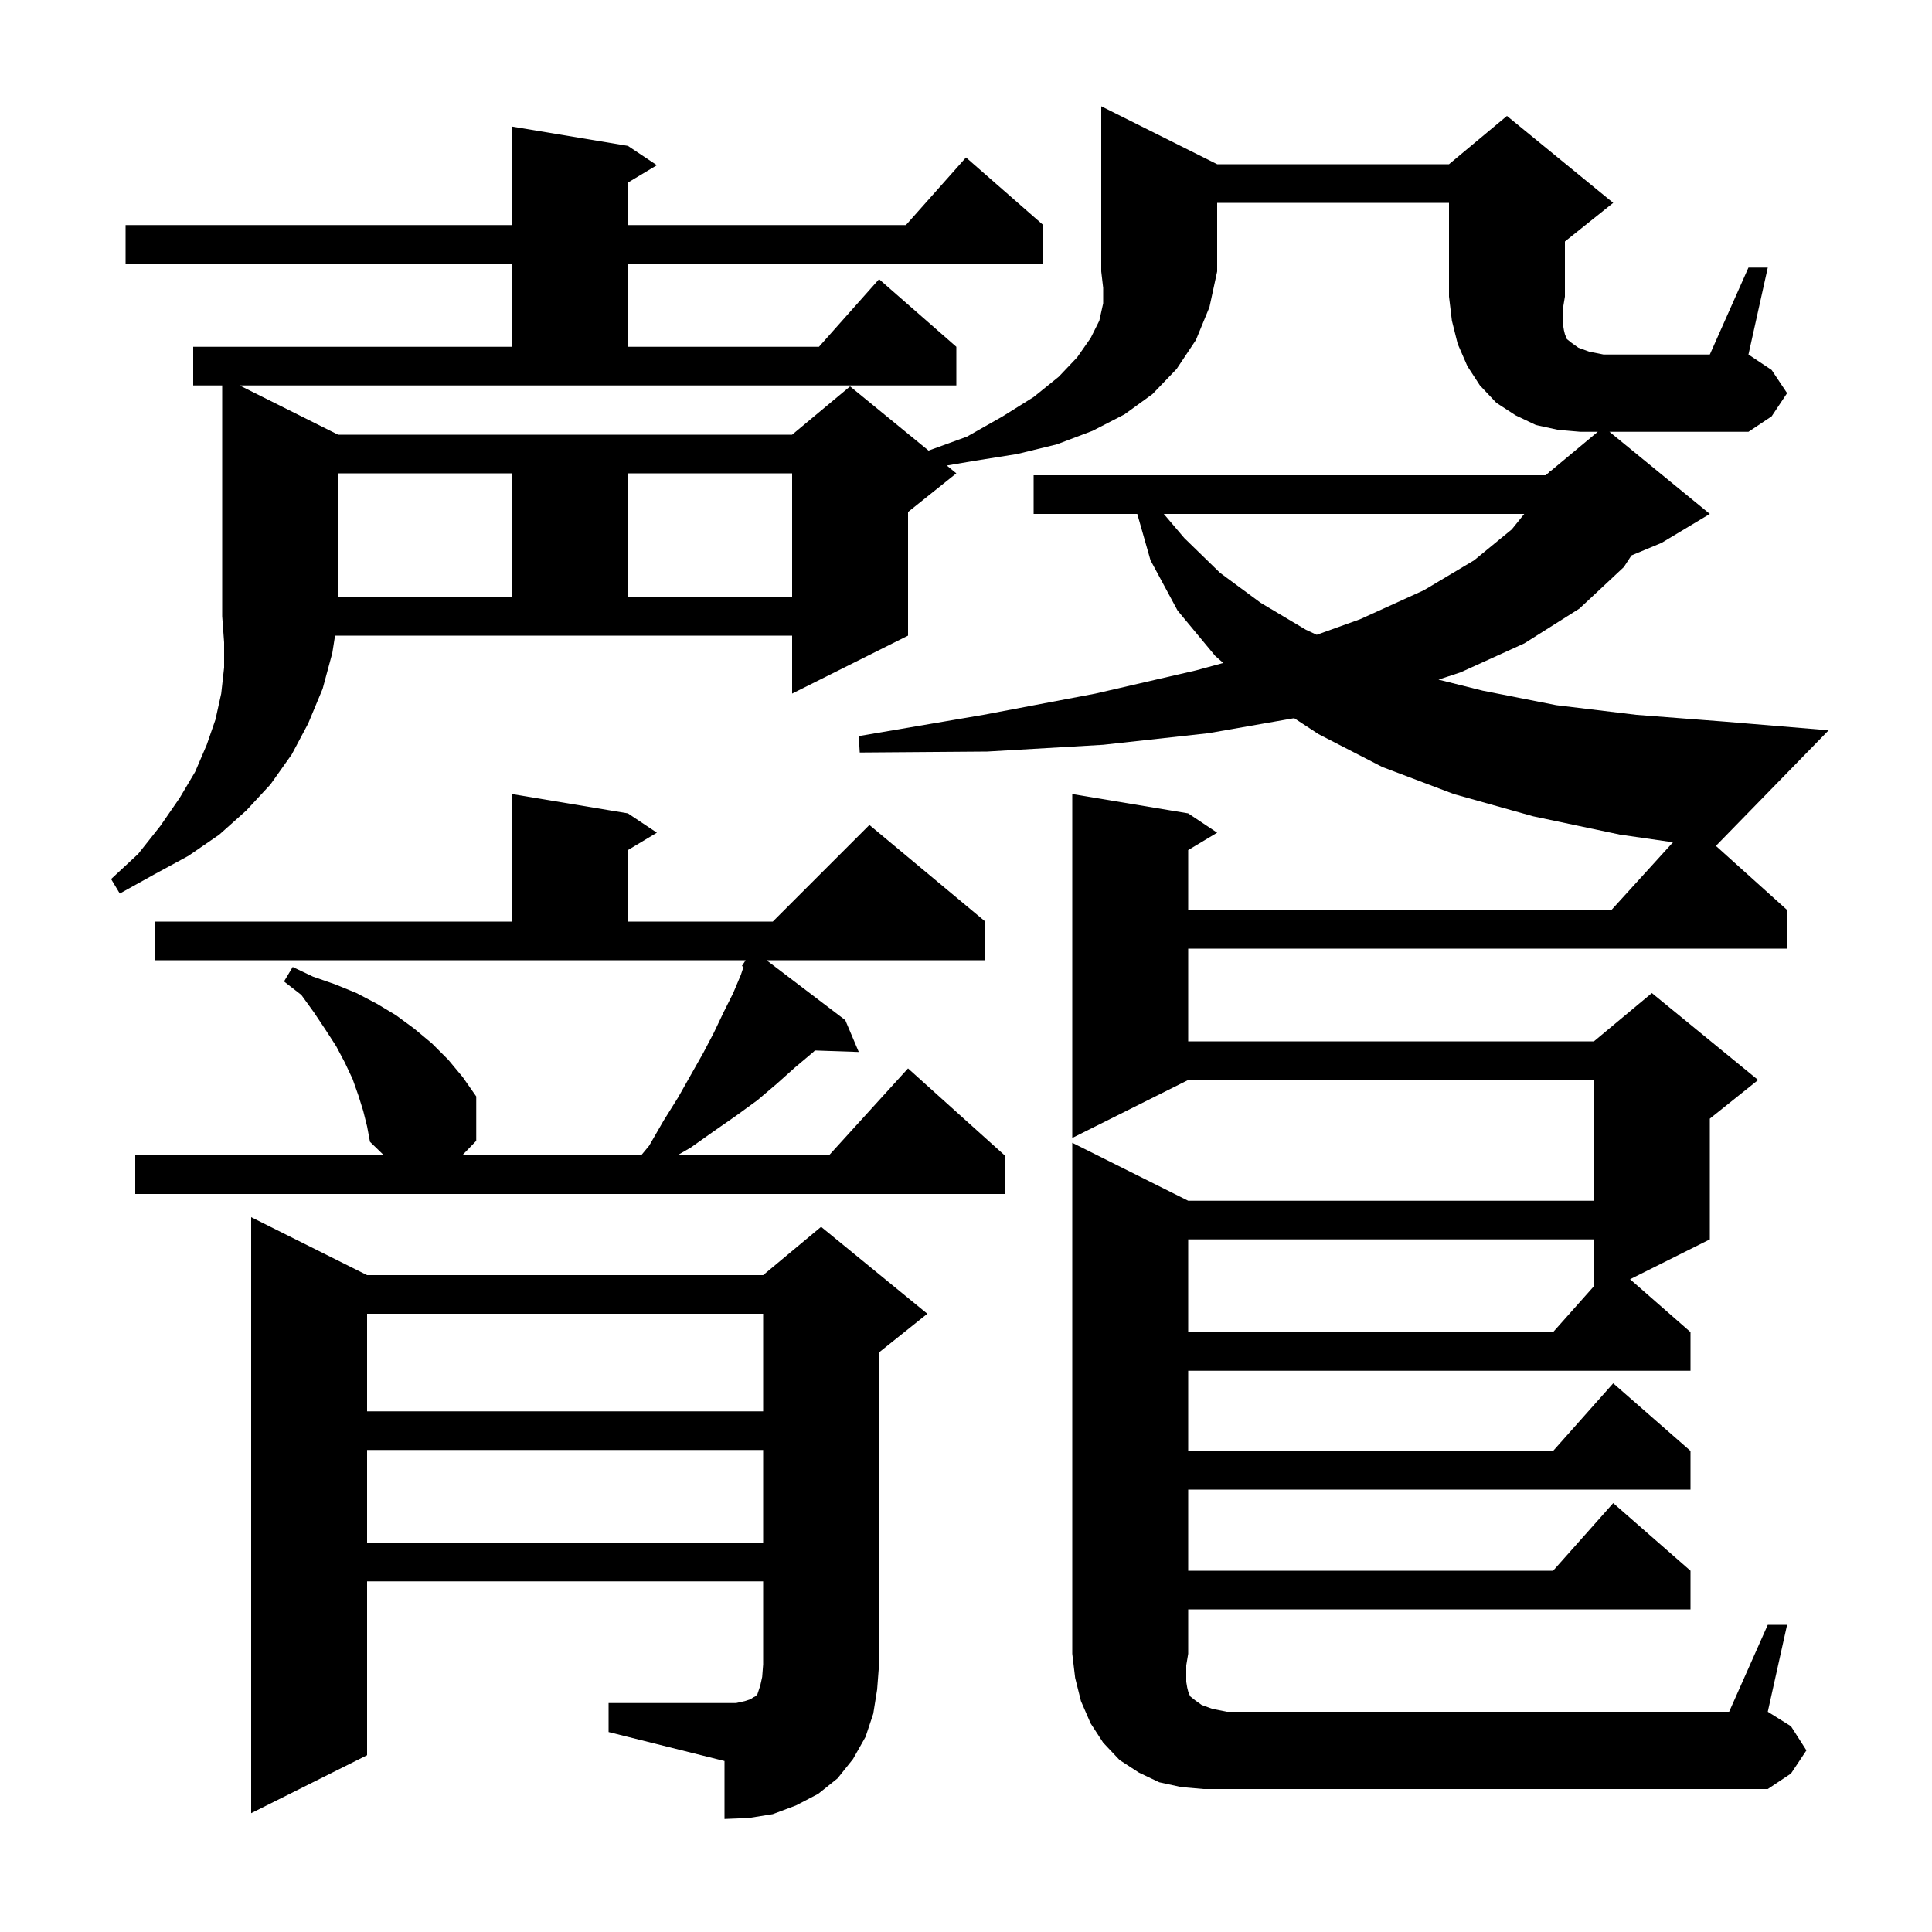
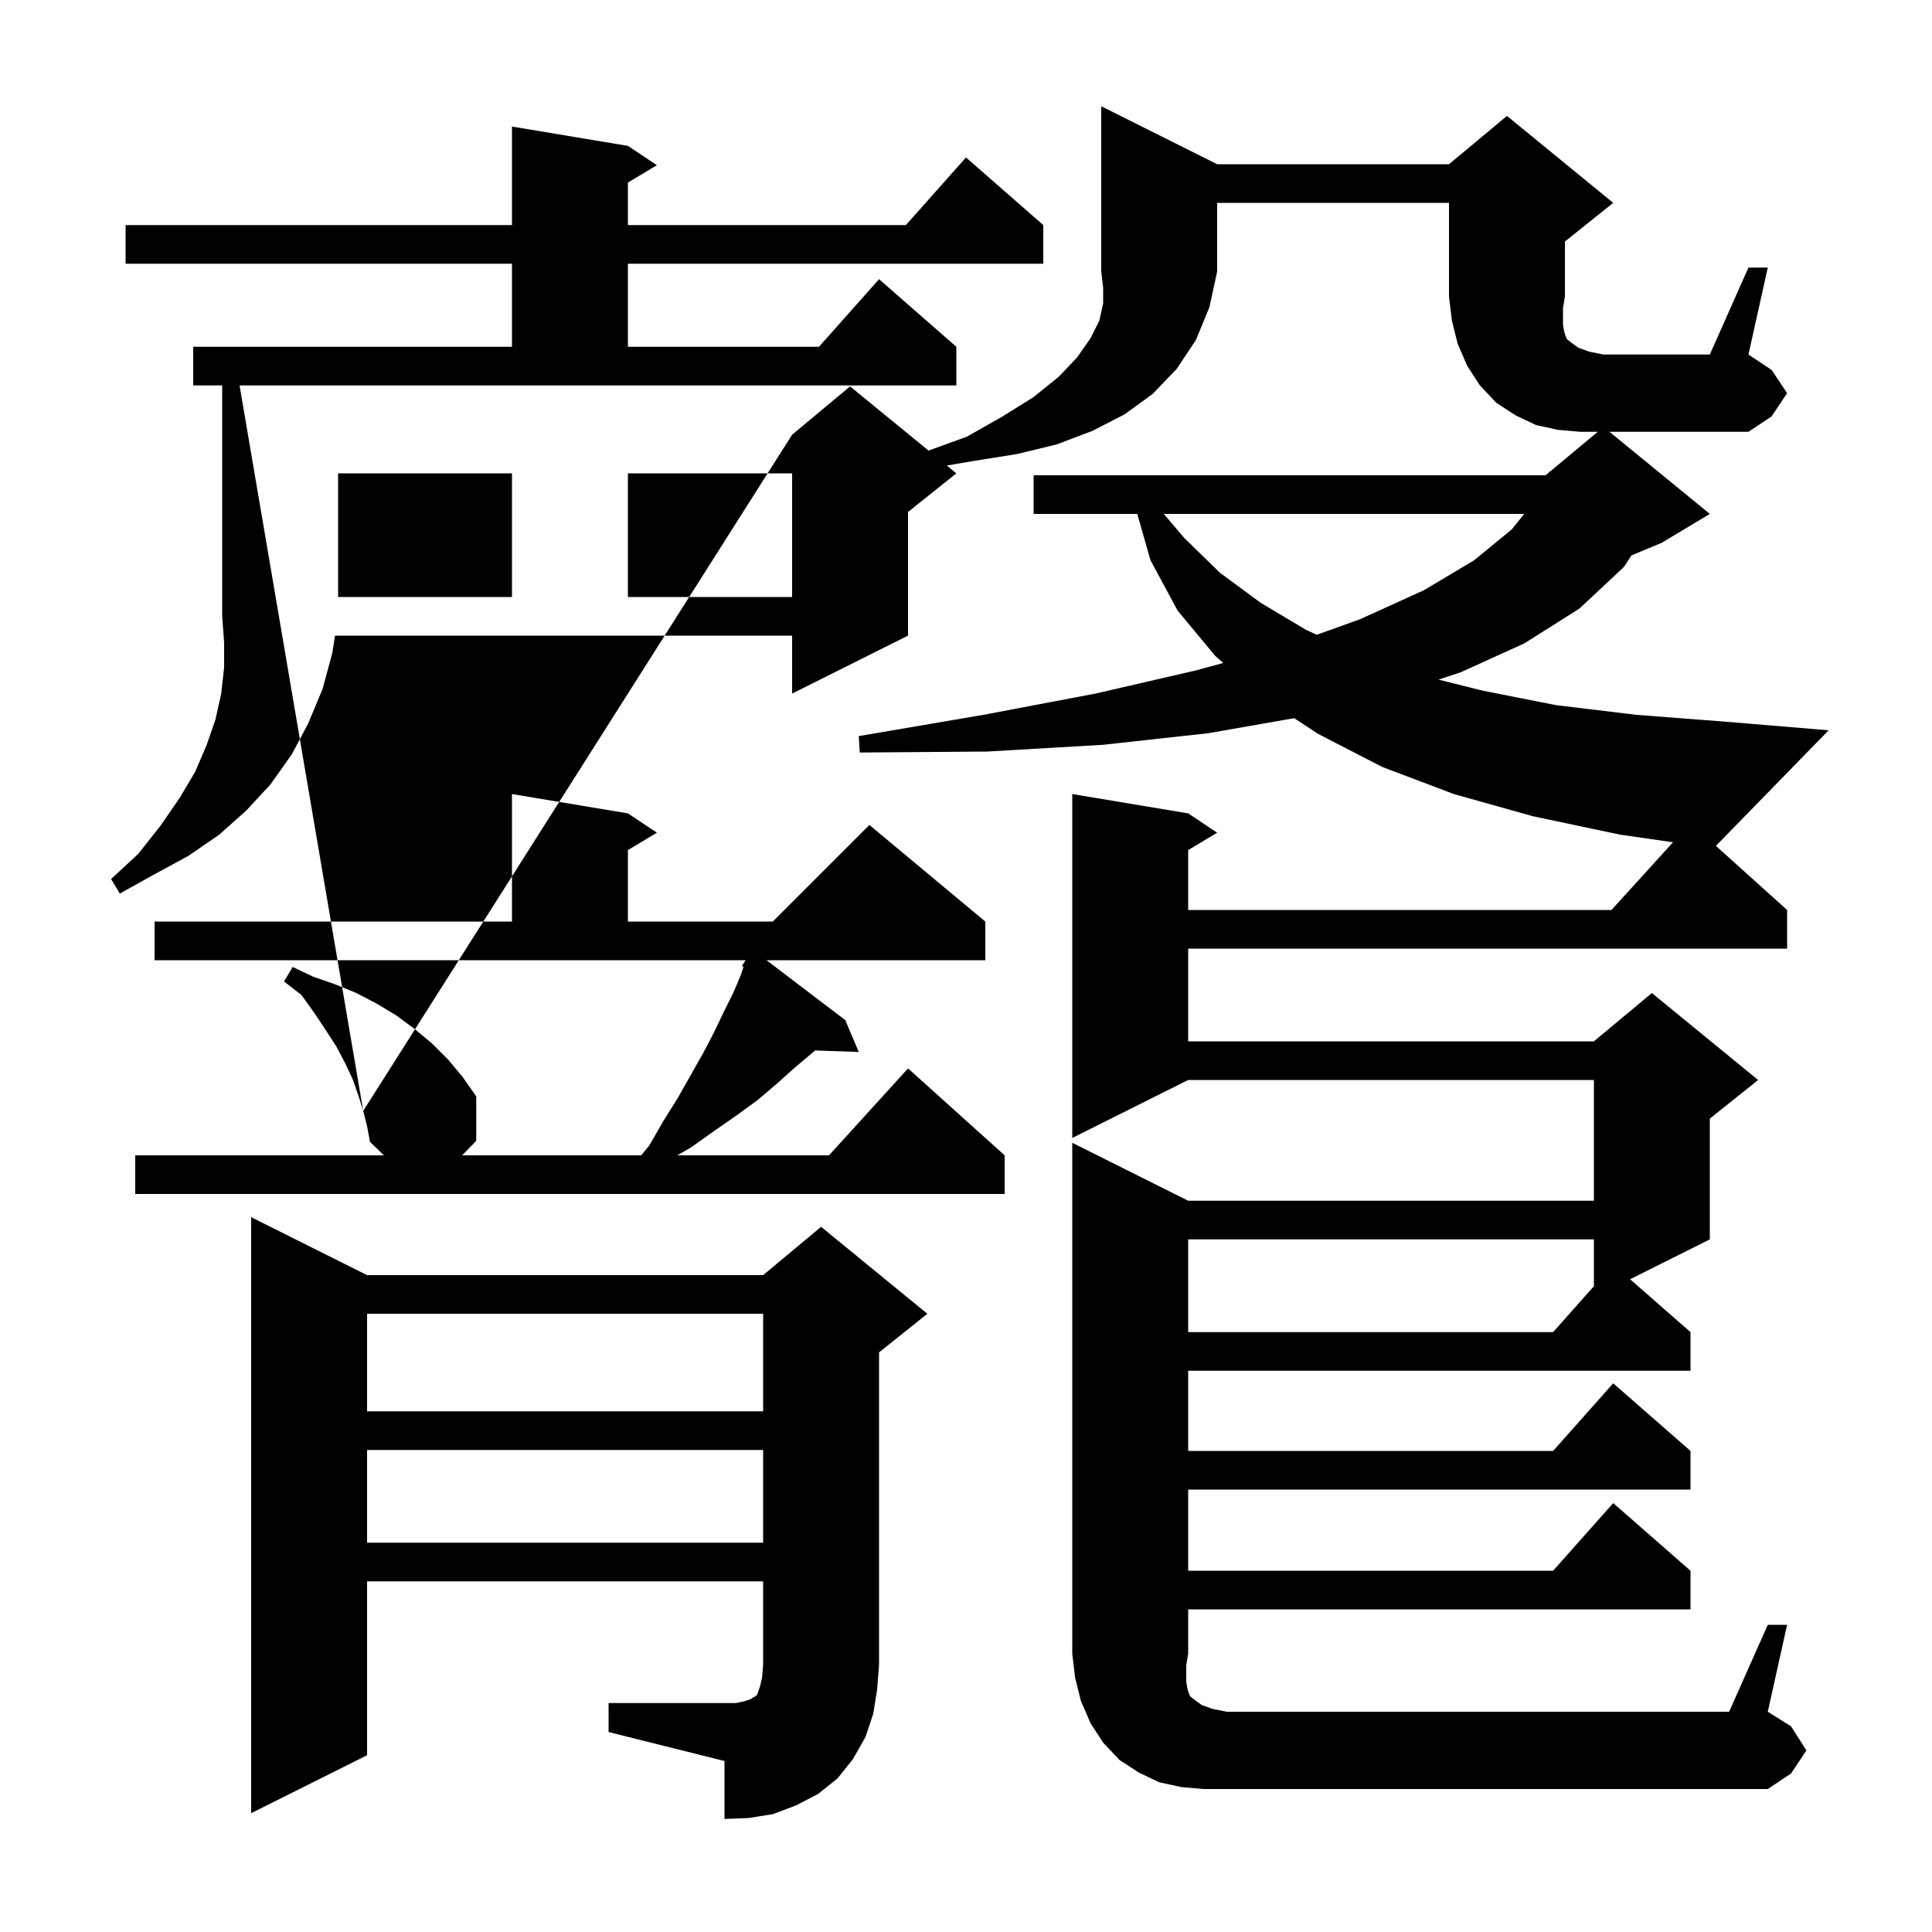
<svg xmlns="http://www.w3.org/2000/svg" version="1.1" baseProfile="full" viewBox="0 0 200 200" width="200" height="200">
  <g fill="currentColor">
-     <path d="M 63.0 176.3 L 76.2 176.3 L 77.1 176.1 L 77.7 175.9 L 78.0 175.7 L 78.2 175.6 L 78.4 175.4 L 78.7 174.5 L 78.9 173.6 L 79.0 172.3 L 79.0 163.7 L 38.0 163.7 L 38.0 181.7 L 26.0 187.7 L 26.0 126.0 L 38.0 132.0 L 79.0 132.0 L 85.0 127.0 L 96.0 136.0 L 91.0 140.0 L 91.0 172.3 L 90.8 174.9 L 90.4 177.4 L 89.6 179.8 L 88.3 182.1 L 86.7 184.1 L 84.7 185.7 L 82.4 186.9 L 80.0 187.8 L 77.5 188.2 L 75.0 188.3 L 75.0 182.3 L 63.0 179.3 Z M 38.0 150.1 L 38.0 159.7 L 79.0 159.7 L 79.0 150.1 Z M 38.0 136.0 L 38.0 146.1 L 79.0 146.1 L 79.0 136.0 Z M 123.0 128.3 L 123.0 137.9 L 160.778 137.9 L 165.0 133.15 L 165.0 128.3 Z M 37.6 115.0 L 37.1 113.4 L 36.5 111.7 L 35.7 110.0 L 34.8 108.3 L 33.7 106.6 L 32.5 104.8 L 31.2 103.0 L 29.4 101.6 L 30.3 100.1 L 32.4 101.1 L 34.7 101.9 L 36.9 102.8 L 39.0 103.9 L 41.0 105.1 L 42.9 106.5 L 44.7 108.0 L 46.4 109.7 L 47.9 111.5 L 49.3 113.5 L 49.3 118.1 L 47.845 119.6 L 66.374 119.6 L 67.2 118.6 L 68.7 116.0 L 70.2 113.6 L 72.8 109.0 L 73.9 106.9 L 74.9 104.8 L 75.9 102.8 L 76.7 100.9 L 76.97 100.089 L 76.8 100.0 L 77.188 99.4 L 16.0 99.4 L 16.0 95.4 L 53.0 95.4 L 53.0 82.2 L 65.0 84.2 L 68.0 86.2 L 65.0 88.0 L 65.0 95.4 L 80.0 95.4 L 90.0 85.4 L 102.0 95.4 L 102.0 99.4 L 79.347 99.4 L 87.5 105.6 L 88.9 108.9 L 84.357 108.743 L 84.2 108.9 L 82.3 110.5 L 80.4 112.2 L 78.4 113.9 L 76.2 115.5 L 73.9 117.1 L 71.5 118.8 L 70.113 119.6 L 85.818 119.6 L 94.0 110.6 L 104.0 119.6 L 104.0 123.6 L 14.0 123.6 L 14.0 119.6 L 39.744 119.6 L 38.3 118.2 L 38.0 116.6 Z M 35.0 45.0 L 82.0 45.0 L 88.0 40.0 L 96.123 46.646 L 100.1 45.2 L 103.8 43.1 L 107.0 41.1 L 109.6 39.0 L 111.5 37.0 L 112.9 35.0 L 113.8 33.2 L 114.2 31.4 L 114.2 29.8 L 114.0 28.1 L 114.0 11.0 L 126.0 17.0 L 150.0 17.0 L 156.0 12.0 L 167.0 21.0 L 162.0 25.0 L 162.0 30.7 L 161.8 31.9 L 161.8 33.6 L 161.9 34.2 L 162.0 34.6 L 162.2 35.1 L 162.7 35.5 L 163.4 36.0 L 164.5 36.4 L 166.0 36.7 L 177.0 36.7 L 181.0 27.7 L 183.0 27.7 L 181.0 36.7 L 183.4 38.3 L 185.0 40.7 L 183.4 43.1 L 181.0 44.7 L 166.611 44.7 L 177.0 53.2 L 172.0 56.2 L 168.886 57.497 L 168.1 58.7 L 163.5 63.0 L 157.8 66.6 L 151.2 69.6 L 148.911 70.353 L 153.5 71.5 L 161.1 73.0 L 169.4 74.0 L 178.5 74.7 L 189.3 75.6 L 177.629 87.566 L 185.0 94.2 L 185.0 98.2 L 123.0 98.2 L 123.0 107.8 L 165.0 107.8 L 171.0 102.8 L 182.0 111.8 L 177.0 115.8 L 177.0 128.3 L 168.745 132.427 L 175.0 137.9 L 175.0 141.9 L 123.0 141.9 L 123.0 150.2 L 160.778 150.2 L 167.0 143.2 L 175.0 150.2 L 175.0 154.2 L 123.0 154.2 L 123.0 162.6 L 160.778 162.6 L 167.0 155.6 L 175.0 162.6 L 175.0 166.6 L 123.0 166.6 L 123.0 171.2 L 122.8 172.4 L 122.8 174.1 L 122.9 174.7 L 123.0 175.1 L 123.2 175.6 L 123.7 176.0 L 124.4 176.5 L 125.5 176.9 L 127.0 177.2 L 179.0 177.2 L 183.0 168.2 L 185.0 168.2 L 183.0 177.2 L 185.4 178.7 L 187.0 181.2 L 185.4 183.6 L 183.0 185.2 L 124.6 185.2 L 122.3 185.0 L 120.0 184.5 L 117.9 183.5 L 115.9 182.2 L 114.2 180.4 L 112.9 178.4 L 111.9 176.1 L 111.3 173.7 L 111.0 171.2 L 111.0 118.3 L 123.0 124.3 L 165.0 124.3 L 165.0 111.8 L 123.0 111.8 L 111.0 117.8 L 111.0 82.2 L 123.0 84.2 L 126.0 86.2 L 123.0 88.0 L 123.0 94.2 L 166.818 94.2 L 173.189 87.192 L 167.7 86.4 L 158.7 84.5 L 150.5 82.2 L 143.1 79.4 L 136.5 76.0 L 133.974 74.345 L 125.1 75.9 L 114.2 77.1 L 102.2 77.8 L 89.0 77.9 L 88.9 76.2 L 101.8 74.0 L 113.4 71.8 L 123.8 69.4 L 126.632 68.63 L 125.8 67.9 L 121.9 63.2 L 119.1 58.0 L 117.729 53.2 L 107.0 53.2 L 107.0 49.2 L 160.0 49.2 L 160.346 48.912 L 160.4 48.8 L 160.453 48.822 L 165.4 44.7 L 163.6 44.7 L 161.3 44.5 L 159.0 44.0 L 156.9 43.0 L 154.9 41.7 L 153.2 39.9 L 151.9 37.9 L 150.9 35.6 L 150.3 33.2 L 150.0 30.7 L 150.0 21.0 L 126.0 21.0 L 126.0 28.1 L 125.2 31.8 L 123.8 35.2 L 121.8 38.2 L 119.3 40.8 L 116.4 42.9 L 113.1 44.6 L 109.4 46.0 L 105.3 47.0 L 100.9 47.7 L 98.012 48.192 L 99.0 49.0 L 94.0 53.0 L 94.0 65.8 L 82.0 71.8 L 82.0 65.8 L 34.684 65.8 L 34.4 67.6 L 33.4 71.3 L 31.9 74.9 L 30.2 78.1 L 28.0 81.2 L 25.5 83.9 L 22.7 86.4 L 19.5 88.6 L 16.0 90.5 L 12.4 92.5 L 11.5 91.0 L 14.3 88.4 L 16.6 85.5 L 18.6 82.6 L 20.2 79.9 L 21.4 77.1 L 22.3 74.5 L 22.9 71.8 L 23.2 69.1 L 23.2 66.5 L 23.0 63.8 L 23.0 39.9 L 20.0 39.9 L 20.0 35.9 L 53.0 35.9 L 53.0 27.3 L 13.0 27.3 L 13.0 23.3 L 53.0 23.3 L 53.0 13.1 L 65.0 15.1 L 68.0 17.1 L 65.0 18.9 L 65.0 23.3 L 93.778 23.3 L 100.0 16.3 L 108.0 23.3 L 108.0 27.3 L 65.0 27.3 L 65.0 35.9 L 84.778 35.9 L 91.0 28.9 L 99.0 35.9 L 99.0 39.9 L 24.8 39.9 Z M 120.475 53.2 L 122.6 55.7 L 126.3 59.3 L 130.5 62.4 L 135.2 65.2 L 136.307 65.713 L 140.8 64.1 L 147.4 61.1 L 152.6 58.0 L 156.5 54.8 L 157.79 53.2 Z M 35.0 49.0 L 35.0 61.8 L 53.0 61.8 L 53.0 49.0 Z M 65.0 49.0 L 65.0 61.8 L 82.0 61.8 L 82.0 49.0 Z " />
+     <path d="M 63.0 176.3 L 76.2 176.3 L 77.1 176.1 L 77.7 175.9 L 78.0 175.7 L 78.2 175.6 L 78.4 175.4 L 78.7 174.5 L 78.9 173.6 L 79.0 172.3 L 79.0 163.7 L 38.0 163.7 L 38.0 181.7 L 26.0 187.7 L 26.0 126.0 L 38.0 132.0 L 79.0 132.0 L 85.0 127.0 L 96.0 136.0 L 91.0 140.0 L 91.0 172.3 L 90.8 174.9 L 90.4 177.4 L 89.6 179.8 L 88.3 182.1 L 86.7 184.1 L 84.7 185.7 L 82.4 186.9 L 80.0 187.8 L 77.5 188.2 L 75.0 188.3 L 75.0 182.3 L 63.0 179.3 Z M 38.0 150.1 L 38.0 159.7 L 79.0 159.7 L 79.0 150.1 Z M 38.0 136.0 L 38.0 146.1 L 79.0 146.1 L 79.0 136.0 Z M 123.0 128.3 L 123.0 137.9 L 160.778 137.9 L 165.0 133.15 L 165.0 128.3 Z M 37.6 115.0 L 37.1 113.4 L 36.5 111.7 L 35.7 110.0 L 34.8 108.3 L 33.7 106.6 L 32.5 104.8 L 31.2 103.0 L 29.4 101.6 L 30.3 100.1 L 32.4 101.1 L 34.7 101.9 L 36.9 102.8 L 39.0 103.9 L 41.0 105.1 L 42.9 106.5 L 44.7 108.0 L 46.4 109.7 L 47.9 111.5 L 49.3 113.5 L 49.3 118.1 L 47.845 119.6 L 66.374 119.6 L 67.2 118.6 L 68.7 116.0 L 70.2 113.6 L 72.8 109.0 L 73.9 106.9 L 74.9 104.8 L 75.9 102.8 L 76.7 100.9 L 76.97 100.089 L 76.8 100.0 L 77.188 99.4 L 16.0 99.4 L 16.0 95.4 L 53.0 95.4 L 53.0 82.2 L 65.0 84.2 L 68.0 86.2 L 65.0 88.0 L 65.0 95.4 L 80.0 95.4 L 90.0 85.4 L 102.0 95.4 L 102.0 99.4 L 79.347 99.4 L 87.5 105.6 L 88.9 108.9 L 84.357 108.743 L 84.2 108.9 L 82.3 110.5 L 80.4 112.2 L 78.4 113.9 L 76.2 115.5 L 73.9 117.1 L 71.5 118.8 L 70.113 119.6 L 85.818 119.6 L 94.0 110.6 L 104.0 119.6 L 104.0 123.6 L 14.0 123.6 L 14.0 119.6 L 39.744 119.6 L 38.3 118.2 L 38.0 116.6 Z L 82.0 45.0 L 88.0 40.0 L 96.123 46.646 L 100.1 45.2 L 103.8 43.1 L 107.0 41.1 L 109.6 39.0 L 111.5 37.0 L 112.9 35.0 L 113.8 33.2 L 114.2 31.4 L 114.2 29.8 L 114.0 28.1 L 114.0 11.0 L 126.0 17.0 L 150.0 17.0 L 156.0 12.0 L 167.0 21.0 L 162.0 25.0 L 162.0 30.7 L 161.8 31.9 L 161.8 33.6 L 161.9 34.2 L 162.0 34.6 L 162.2 35.1 L 162.7 35.5 L 163.4 36.0 L 164.5 36.4 L 166.0 36.7 L 177.0 36.7 L 181.0 27.7 L 183.0 27.7 L 181.0 36.7 L 183.4 38.3 L 185.0 40.7 L 183.4 43.1 L 181.0 44.7 L 166.611 44.7 L 177.0 53.2 L 172.0 56.2 L 168.886 57.497 L 168.1 58.7 L 163.5 63.0 L 157.8 66.6 L 151.2 69.6 L 148.911 70.353 L 153.5 71.5 L 161.1 73.0 L 169.4 74.0 L 178.5 74.7 L 189.3 75.6 L 177.629 87.566 L 185.0 94.2 L 185.0 98.2 L 123.0 98.2 L 123.0 107.8 L 165.0 107.8 L 171.0 102.8 L 182.0 111.8 L 177.0 115.8 L 177.0 128.3 L 168.745 132.427 L 175.0 137.9 L 175.0 141.9 L 123.0 141.9 L 123.0 150.2 L 160.778 150.2 L 167.0 143.2 L 175.0 150.2 L 175.0 154.2 L 123.0 154.2 L 123.0 162.6 L 160.778 162.6 L 167.0 155.6 L 175.0 162.6 L 175.0 166.6 L 123.0 166.6 L 123.0 171.2 L 122.8 172.4 L 122.8 174.1 L 122.9 174.7 L 123.0 175.1 L 123.2 175.6 L 123.7 176.0 L 124.4 176.5 L 125.5 176.9 L 127.0 177.2 L 179.0 177.2 L 183.0 168.2 L 185.0 168.2 L 183.0 177.2 L 185.4 178.7 L 187.0 181.2 L 185.4 183.6 L 183.0 185.2 L 124.6 185.2 L 122.3 185.0 L 120.0 184.5 L 117.9 183.5 L 115.9 182.2 L 114.2 180.4 L 112.9 178.4 L 111.9 176.1 L 111.3 173.7 L 111.0 171.2 L 111.0 118.3 L 123.0 124.3 L 165.0 124.3 L 165.0 111.8 L 123.0 111.8 L 111.0 117.8 L 111.0 82.2 L 123.0 84.2 L 126.0 86.2 L 123.0 88.0 L 123.0 94.2 L 166.818 94.2 L 173.189 87.192 L 167.7 86.4 L 158.7 84.5 L 150.5 82.2 L 143.1 79.4 L 136.5 76.0 L 133.974 74.345 L 125.1 75.9 L 114.2 77.1 L 102.2 77.8 L 89.0 77.9 L 88.9 76.2 L 101.8 74.0 L 113.4 71.8 L 123.8 69.4 L 126.632 68.63 L 125.8 67.9 L 121.9 63.2 L 119.1 58.0 L 117.729 53.2 L 107.0 53.2 L 107.0 49.2 L 160.0 49.2 L 160.346 48.912 L 160.4 48.8 L 160.453 48.822 L 165.4 44.7 L 163.6 44.7 L 161.3 44.5 L 159.0 44.0 L 156.9 43.0 L 154.9 41.7 L 153.2 39.9 L 151.9 37.9 L 150.9 35.6 L 150.3 33.2 L 150.0 30.7 L 150.0 21.0 L 126.0 21.0 L 126.0 28.1 L 125.2 31.8 L 123.8 35.2 L 121.8 38.2 L 119.3 40.8 L 116.4 42.9 L 113.1 44.6 L 109.4 46.0 L 105.3 47.0 L 100.9 47.7 L 98.012 48.192 L 99.0 49.0 L 94.0 53.0 L 94.0 65.8 L 82.0 71.8 L 82.0 65.8 L 34.684 65.8 L 34.4 67.6 L 33.4 71.3 L 31.9 74.9 L 30.2 78.1 L 28.0 81.2 L 25.5 83.9 L 22.7 86.4 L 19.5 88.6 L 16.0 90.5 L 12.4 92.5 L 11.5 91.0 L 14.3 88.4 L 16.6 85.5 L 18.6 82.6 L 20.2 79.9 L 21.4 77.1 L 22.3 74.5 L 22.9 71.8 L 23.2 69.1 L 23.2 66.5 L 23.0 63.8 L 23.0 39.9 L 20.0 39.9 L 20.0 35.9 L 53.0 35.9 L 53.0 27.3 L 13.0 27.3 L 13.0 23.3 L 53.0 23.3 L 53.0 13.1 L 65.0 15.1 L 68.0 17.1 L 65.0 18.9 L 65.0 23.3 L 93.778 23.3 L 100.0 16.3 L 108.0 23.3 L 108.0 27.3 L 65.0 27.3 L 65.0 35.9 L 84.778 35.9 L 91.0 28.9 L 99.0 35.9 L 99.0 39.9 L 24.8 39.9 Z M 120.475 53.2 L 122.6 55.7 L 126.3 59.3 L 130.5 62.4 L 135.2 65.2 L 136.307 65.713 L 140.8 64.1 L 147.4 61.1 L 152.6 58.0 L 156.5 54.8 L 157.79 53.2 Z M 35.0 49.0 L 35.0 61.8 L 53.0 61.8 L 53.0 49.0 Z M 65.0 49.0 L 65.0 61.8 L 82.0 61.8 L 82.0 49.0 Z " />
  </g>
</svg>